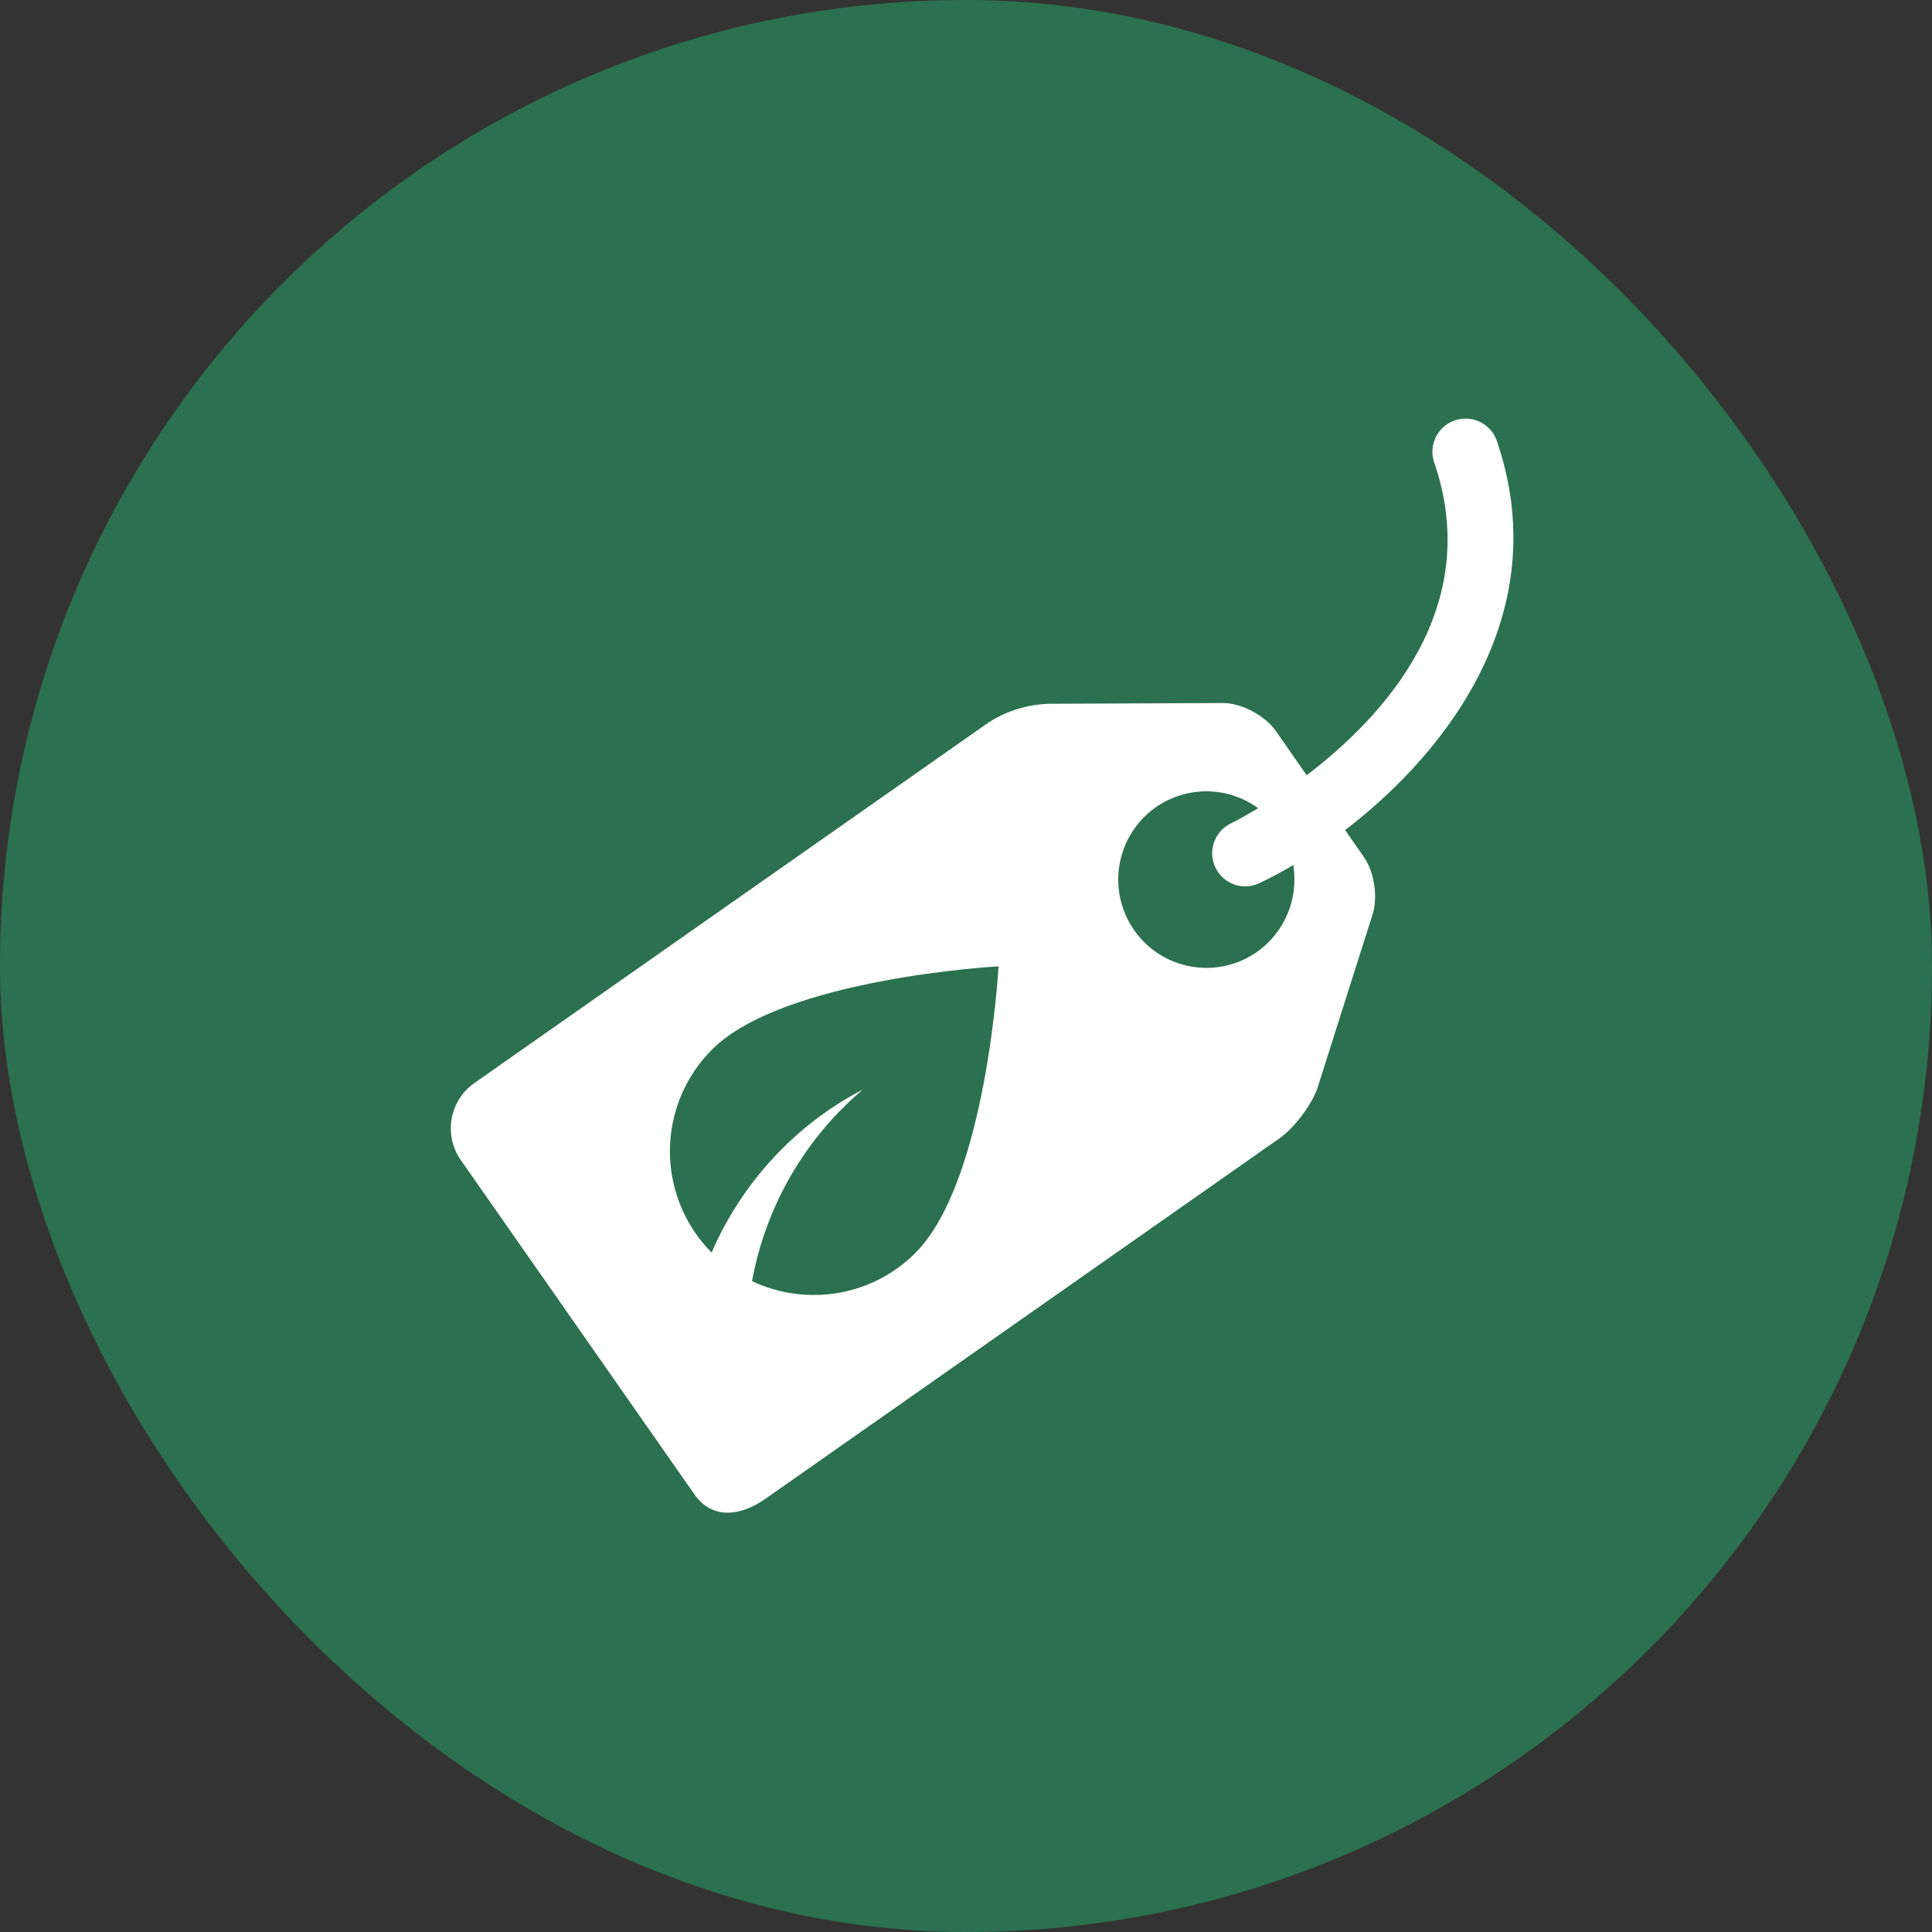
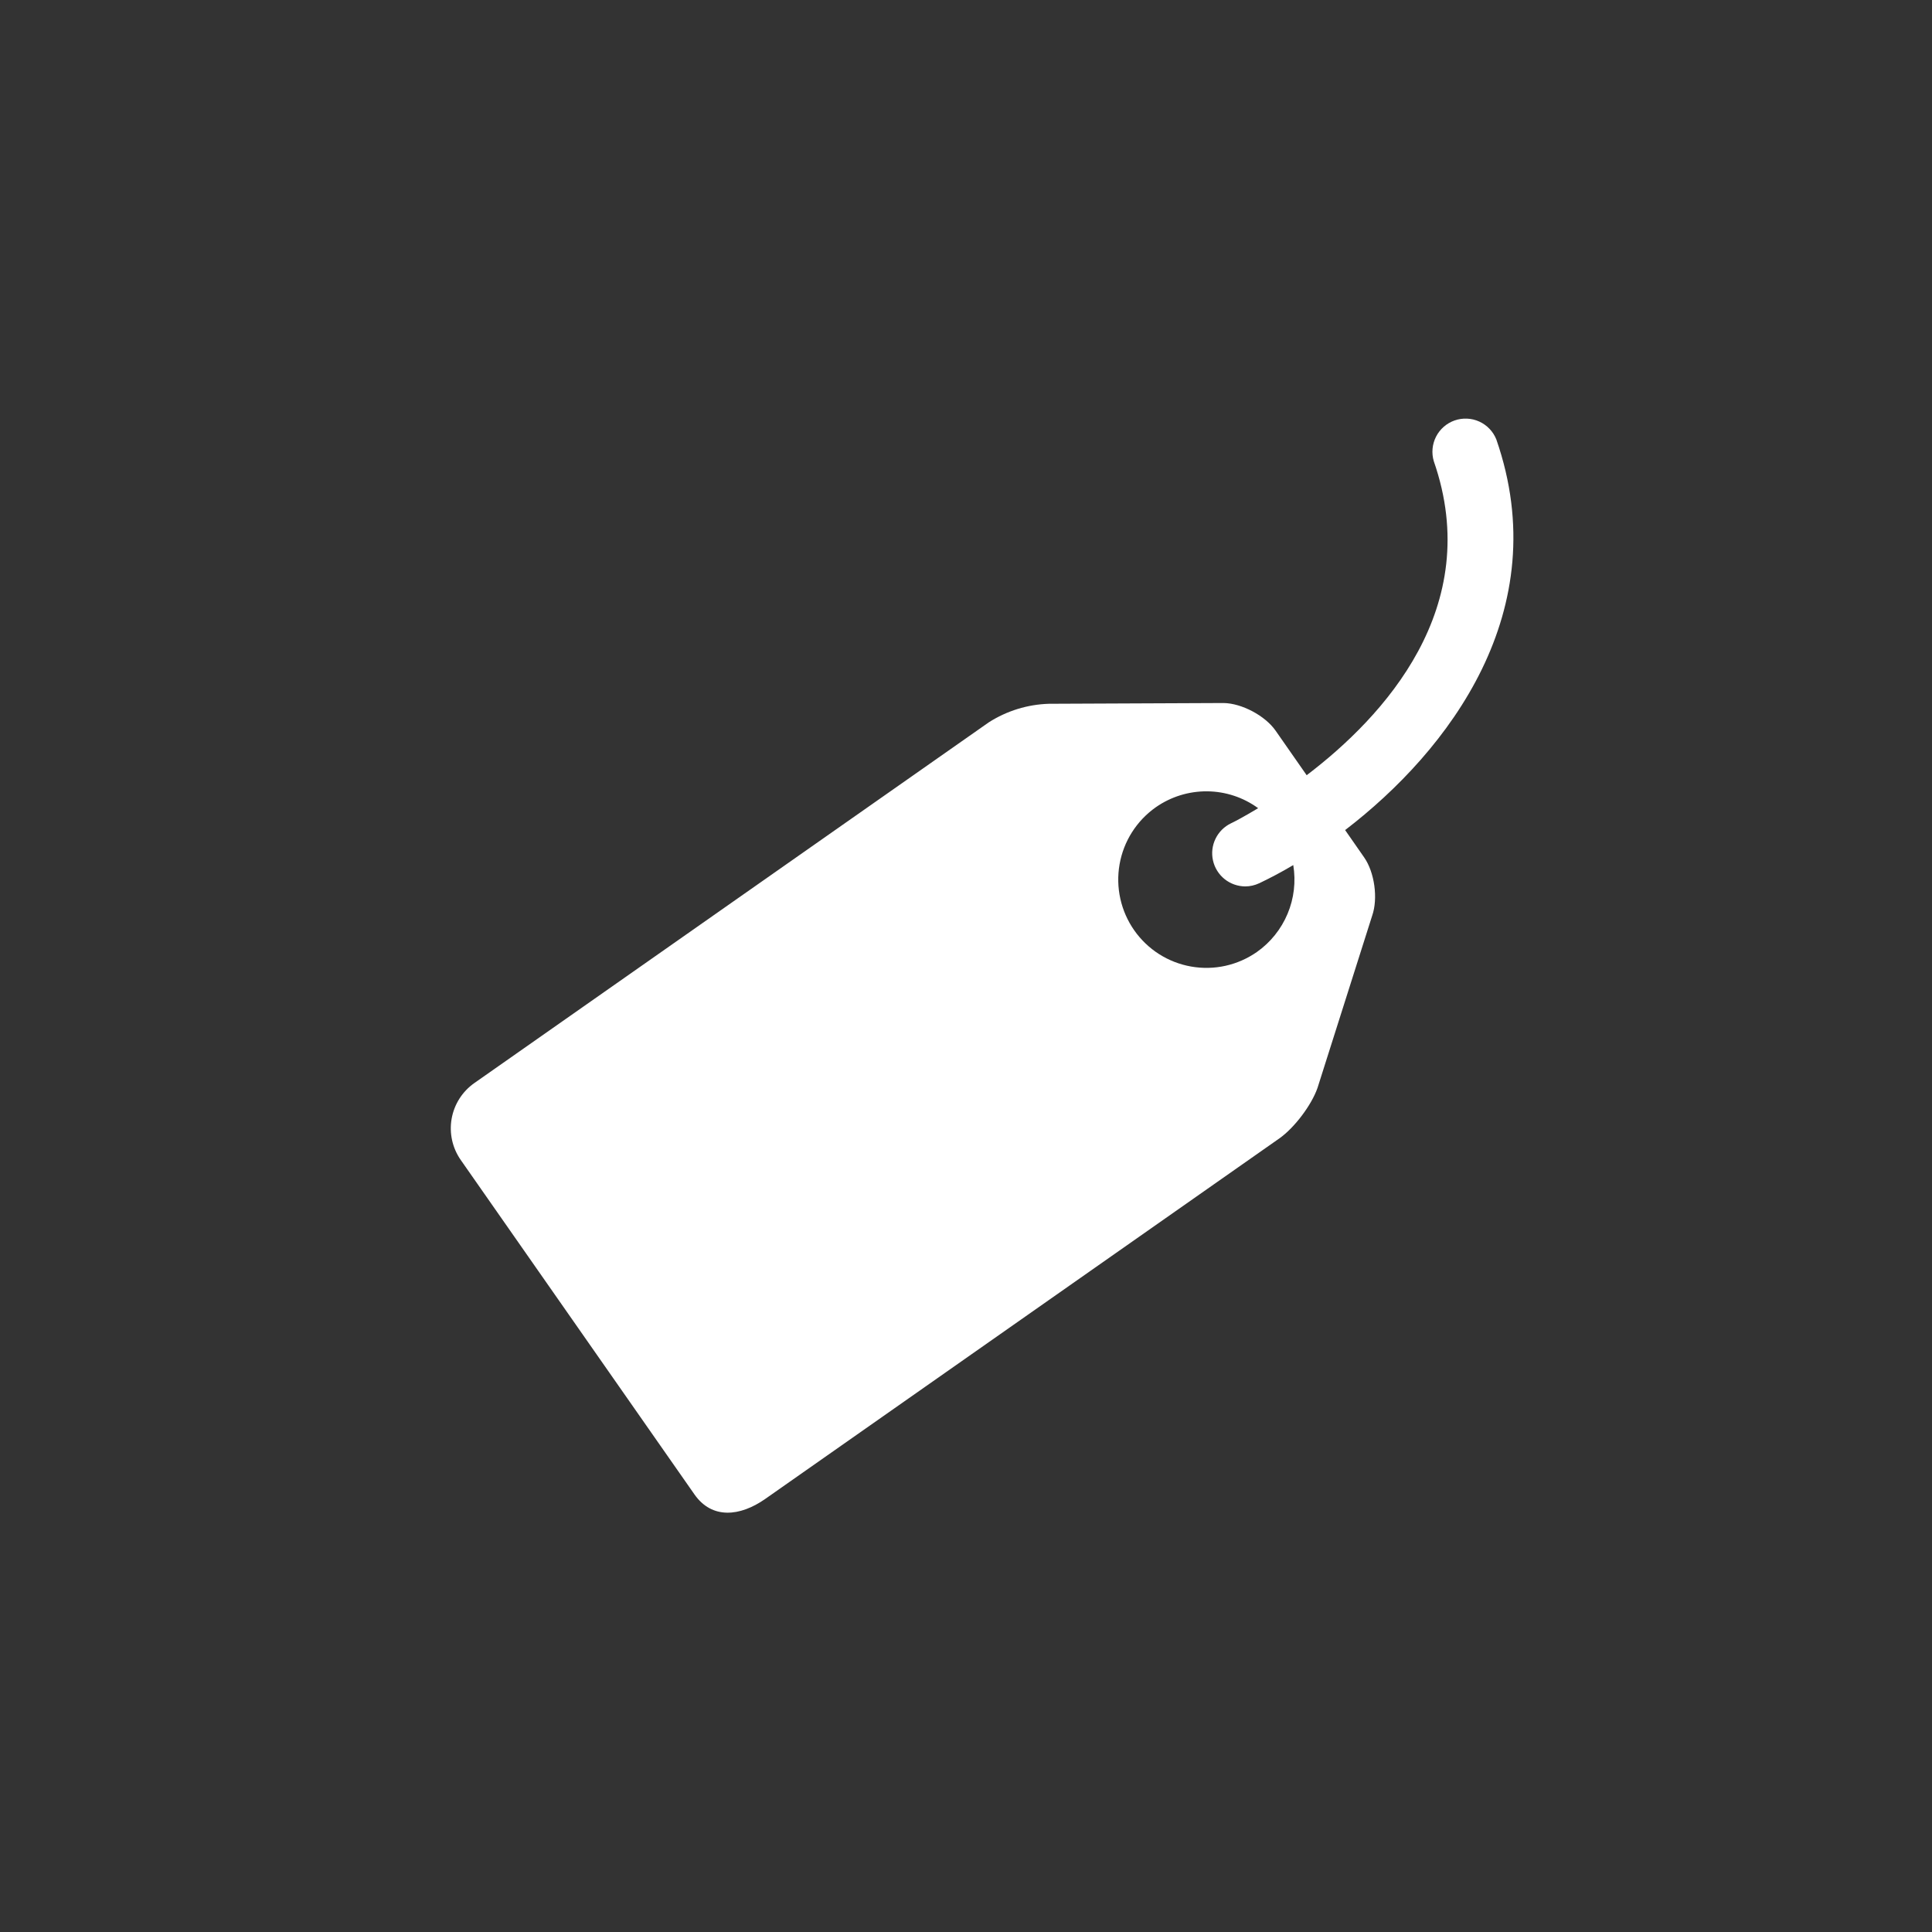
<svg xmlns="http://www.w3.org/2000/svg" width="51" height="51" viewBox="0 0 51 51" fill="none">
  <rect x="0" y="0" width="51" height="51" fill="#333333" stroke="none" />
-   <rect width="51" height="51" rx="25.5" fill="#2B7150" />
  <path d="M39.499 11.599C39.415 11.39 39.254 11.221 39.049 11.128C38.844 11.035 38.611 11.025 38.398 11.099C38.186 11.173 38.01 11.327 37.908 11.527C37.806 11.728 37.784 11.96 37.849 12.176C39.192 16.036 36.526 18.919 34.493 20.464L33.672 19.287C33.396 18.892 32.778 18.564 32.298 18.558L27.689 18.578C27.126 18.595 26.578 18.764 26.103 19.067L12.52 28.591C12.204 28.813 11.989 29.152 11.922 29.532C11.855 29.913 11.942 30.304 12.163 30.621L18.335 39.453C18.798 40.11 19.537 40.031 20.196 39.571L33.779 30.046C34.169 29.769 34.62 29.174 34.779 28.718L36.222 24.171C36.381 23.717 36.285 23.024 36.008 22.63L35.508 21.912C38.238 19.82 41.072 16.123 39.499 11.599ZM33.179 25.13C32.928 25.305 32.646 25.429 32.348 25.495C32.05 25.561 31.741 25.567 31.441 25.514C31.14 25.461 30.853 25.349 30.595 25.185C30.338 25.021 30.115 24.807 29.94 24.557C29.586 24.05 29.447 23.424 29.554 22.815C29.661 22.206 30.005 21.665 30.511 21.309C30.908 21.032 31.381 20.885 31.866 20.889C32.35 20.893 32.821 21.049 33.212 21.334C32.819 21.571 32.548 21.71 32.498 21.732C32.319 21.817 32.174 21.961 32.087 22.14C32 22.318 31.976 22.521 32.02 22.715C32.063 22.908 32.172 23.082 32.326 23.206C32.481 23.33 32.674 23.398 32.872 23.399C32.997 23.399 33.124 23.37 33.244 23.314C33.524 23.18 33.825 23.023 34.139 22.836C34.211 23.27 34.159 23.716 33.989 24.121C33.819 24.527 33.538 24.877 33.179 25.13Z" fill="white" />
-   <path d="M18.795 27.706C18.085 28.416 17.686 29.379 17.684 30.383C17.682 31.387 18.077 32.352 18.784 33.065C19.581 31.221 21.002 29.68 22.775 28.763C21.245 30.059 20.212 31.846 19.852 33.819C21.262 34.486 22.997 34.242 24.163 33.075C26.05 31.188 26.359 25.509 26.359 25.509C26.359 25.509 20.682 25.818 18.795 27.706Z" fill="#2B7150" />
</svg>